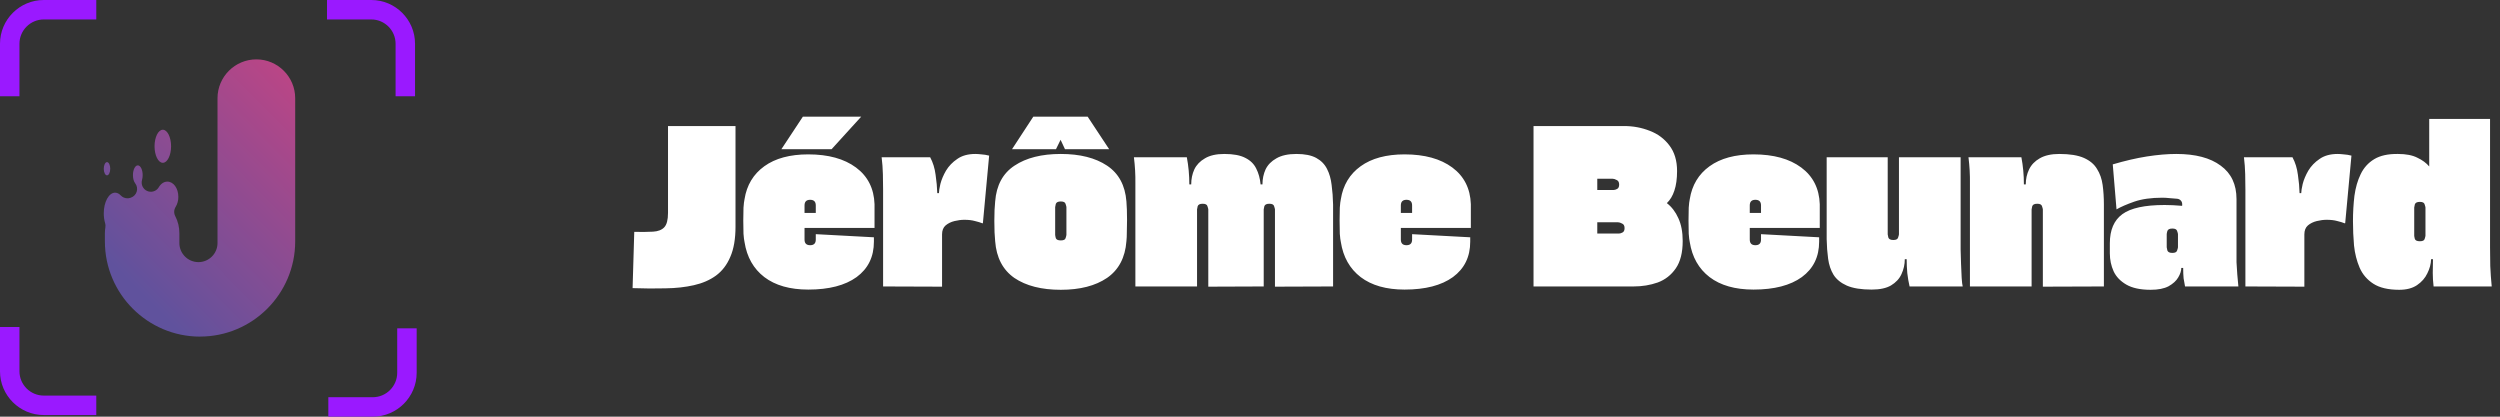
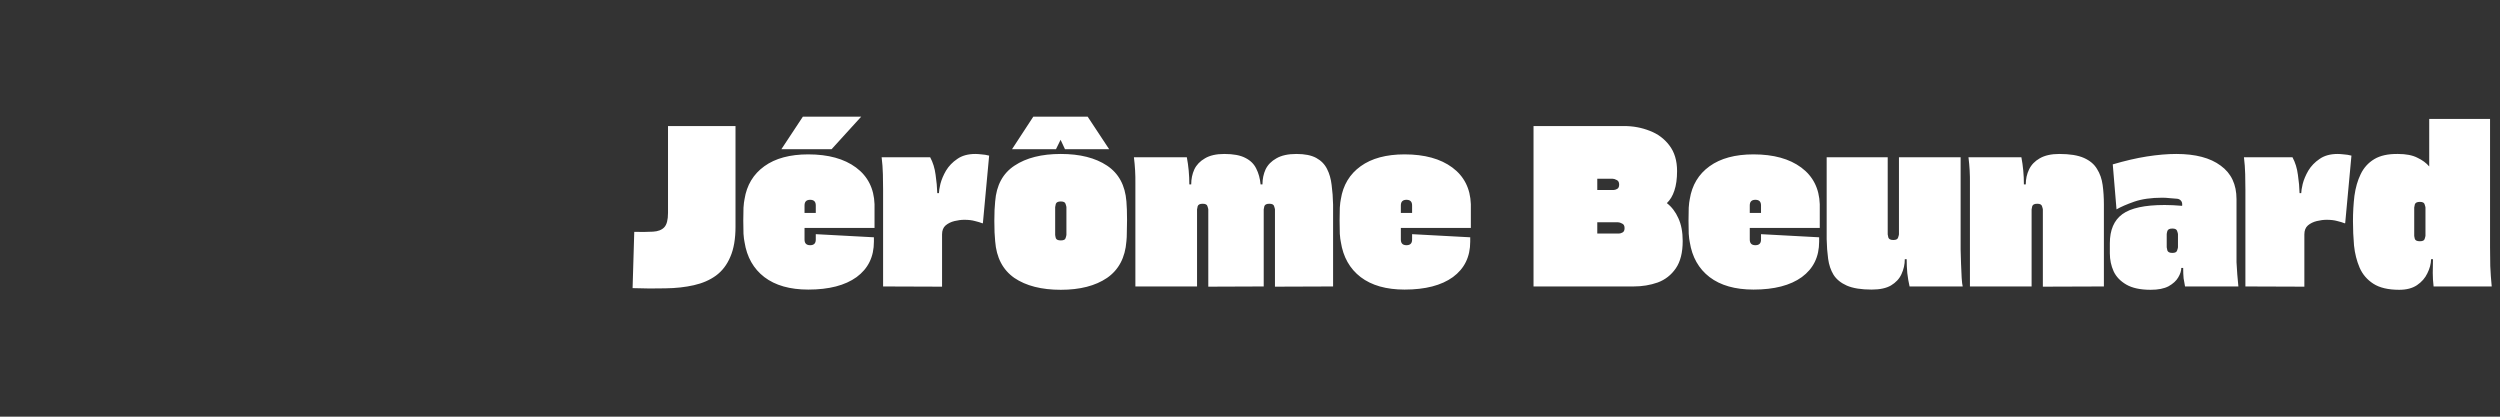
<svg xmlns="http://www.w3.org/2000/svg" width="192" height="32" viewBox="0 0 192 32" fill="none">
  <rect x="0" y="0" width="192" height="32" fill="#333333" stroke="none" />
  <g clip-path="url(#clip0_1_7)">
-     <path d="M1.494 7.394H0V3.362C0 1.507 1.507 0 3.362 0H7.394V1.494H3.362C2.333 1.494 1.494 2.331 1.494 3.362V7.394Z" fill="#9A19FF" />
-     <path d="M7.394 31.875H3.362C1.509 31.875 0 30.369 0 28.514V25.114H1.494V28.514C1.494 29.542 2.331 30.381 3.362 30.381H7.394V31.875Z" fill="#9A19FF" />
-     <path d="M31.875 7.394H30.381V3.362C30.381 2.333 29.545 1.494 28.514 1.494H25.114V0H28.514C30.366 0 31.875 1.507 31.875 3.362V7.394Z" fill="#9A19FF" />
    <path d="M28.628 32H25.216V30.506H28.628C29.664 30.506 30.506 29.664 30.506 28.628V25.216H32V28.628C32 30.488 30.488 32 28.628 32Z" fill="#9A19FF" />
-     <path d="M15.365 25.852C11.336 25.852 8.056 22.572 8.056 18.543V17.908C8.056 17.756 8.068 17.601 8.093 17.449C8.111 17.345 8.103 17.238 8.073 17.138C8.006 16.909 7.969 16.65 7.969 16.386C7.969 15.509 8.36 14.797 8.84 14.797C8.995 14.797 9.139 14.869 9.276 15.011C9.411 15.153 9.598 15.23 9.787 15.23C9.861 15.23 9.936 15.218 10.008 15.196L10.043 15.183C10.262 15.111 10.432 14.939 10.499 14.717C10.566 14.496 10.524 14.259 10.382 14.078C10.272 13.936 10.21 13.707 10.21 13.447C10.21 13.037 10.377 12.7 10.584 12.7C10.79 12.7 10.957 13.037 10.957 13.447C10.957 13.584 10.94 13.709 10.907 13.823C10.808 14.165 10.98 14.528 11.306 14.67C11.396 14.71 11.49 14.727 11.585 14.727C11.829 14.727 12.063 14.601 12.195 14.379C12.357 14.105 12.596 13.948 12.852 13.948C13.325 13.948 13.697 14.463 13.697 15.121C13.697 15.405 13.622 15.679 13.487 15.893C13.353 16.105 13.343 16.373 13.457 16.595C13.669 17.001 13.776 17.442 13.776 17.908V18.667C13.776 19.474 14.434 20.131 15.241 20.131C16.047 20.131 16.705 19.474 16.705 18.667V7.543C16.705 5.897 18.044 4.56 19.688 4.56C21.332 4.56 22.671 5.899 22.671 7.543V18.54C22.671 22.569 19.392 25.849 15.363 25.849L15.365 25.852ZM8.218 13.467C8.081 13.467 7.969 13.238 7.969 12.959C7.969 12.681 8.081 12.451 8.218 12.451C8.355 12.451 8.467 12.681 8.467 12.959C8.467 13.238 8.355 13.467 8.218 13.467ZM12.504 12.504C12.152 12.504 11.869 11.933 11.869 11.234C11.869 10.534 12.155 9.964 12.504 9.964C12.852 9.964 13.139 10.534 13.139 11.234C13.139 11.933 12.852 12.504 12.504 12.504Z" fill="url(#paint0_linear_1_7)" />
+     <path d="M15.365 25.852C11.336 25.852 8.056 22.572 8.056 18.543V17.908C8.056 17.756 8.068 17.601 8.093 17.449C8.111 17.345 8.103 17.238 8.073 17.138C8.006 16.909 7.969 16.65 7.969 16.386C7.969 15.509 8.36 14.797 8.84 14.797C8.995 14.797 9.139 14.869 9.276 15.011C9.411 15.153 9.598 15.23 9.787 15.23C9.861 15.23 9.936 15.218 10.008 15.196L10.043 15.183C10.262 15.111 10.432 14.939 10.499 14.717C10.566 14.496 10.524 14.259 10.382 14.078C10.272 13.936 10.21 13.707 10.21 13.447C10.21 13.037 10.377 12.7 10.584 12.7C10.79 12.7 10.957 13.037 10.957 13.447C10.957 13.584 10.94 13.709 10.907 13.823C10.808 14.165 10.98 14.528 11.306 14.67C11.396 14.71 11.49 14.727 11.585 14.727C11.829 14.727 12.063 14.601 12.195 14.379C12.357 14.105 12.596 13.948 12.852 13.948C13.325 13.948 13.697 14.463 13.697 15.121C13.697 15.405 13.622 15.679 13.487 15.893C13.353 16.105 13.343 16.373 13.457 16.595C13.669 17.001 13.776 17.442 13.776 17.908V18.667C13.776 19.474 14.434 20.131 15.241 20.131C16.047 20.131 16.705 19.474 16.705 18.667V7.543C16.705 5.897 18.044 4.56 19.688 4.56V18.54C22.671 22.569 19.392 25.849 15.363 25.849L15.365 25.852ZM8.218 13.467C8.081 13.467 7.969 13.238 7.969 12.959C7.969 12.681 8.081 12.451 8.218 12.451C8.355 12.451 8.467 12.681 8.467 12.959C8.467 13.238 8.355 13.467 8.218 13.467ZM12.504 12.504C12.152 12.504 11.869 11.933 11.869 11.234C11.869 10.534 12.155 9.964 12.504 9.964C12.852 9.964 13.139 10.534 13.139 11.234C13.139 11.933 12.852 12.504 12.504 12.504Z" fill="url(#paint0_linear_1_7)" />
  </g>
  <path d="M48.583 22.128L48.711 17.808C49.287 17.819 49.767 17.813 50.151 17.792C50.535 17.771 50.823 17.659 51.015 17.456C51.207 17.253 51.303 16.885 51.303 16.352V9.68H56.487V17.408C56.487 18.347 56.354 19.12 56.087 19.728C55.831 20.336 55.463 20.816 54.983 21.168C54.514 21.509 53.949 21.755 53.287 21.904C52.637 22.053 51.911 22.133 51.111 22.144C50.322 22.165 49.479 22.16 48.583 22.128ZM62.076 11.856C63.612 11.856 64.833 12.192 65.74 12.864C66.646 13.536 67.121 14.475 67.164 15.68V17.504H61.788V18.4C61.788 18.688 61.932 18.832 62.22 18.832C62.508 18.832 62.652 18.688 62.652 18.4V17.984L67.116 18.224V18.56C67.116 19.723 66.673 20.629 65.788 21.28C64.902 21.92 63.665 22.24 62.076 22.24C60.668 22.24 59.542 21.92 58.7 21.28C57.868 20.64 57.361 19.744 57.18 18.592C57.148 18.453 57.121 18.24 57.1 17.952C57.089 17.664 57.084 17.328 57.084 16.944C57.084 16.571 57.089 16.24 57.1 15.952C57.121 15.653 57.148 15.435 57.18 15.296C57.35 14.219 57.857 13.376 58.7 12.768C59.542 12.16 60.668 11.856 62.076 11.856ZM61.788 15.776V16.352H62.652V15.776C62.652 15.488 62.508 15.344 62.22 15.344C61.932 15.344 61.788 15.488 61.788 15.776ZM63.868 11.456H60.012L61.66 8.96H66.14L63.868 11.456ZM74.91 11.824C75.038 11.824 75.192 11.835 75.374 11.856C75.566 11.867 75.763 11.899 75.966 11.952L75.486 17.136L75.454 17.152C75.294 17.088 75.102 17.029 74.878 16.976C74.654 16.912 74.382 16.88 74.062 16.88C73.827 16.88 73.576 16.912 73.31 16.976C73.043 17.04 72.814 17.152 72.622 17.312C72.441 17.472 72.35 17.701 72.35 18V22.016L67.822 22V14.576C67.822 14.203 67.817 13.803 67.806 13.376C67.795 12.939 67.763 12.507 67.71 12.08H71.438C71.651 12.475 71.79 12.923 71.854 13.424C71.928 13.925 71.971 14.395 71.982 14.832H72.11C72.11 14.683 72.147 14.448 72.222 14.128C72.307 13.797 72.451 13.456 72.654 13.104C72.867 12.752 73.155 12.453 73.518 12.208C73.88 11.952 74.344 11.824 74.91 11.824ZM86.509 18.528C86.413 19.787 85.917 20.725 85.021 21.344C84.125 21.952 82.941 22.256 81.469 22.256C79.987 22.256 78.797 21.952 77.901 21.344C77.016 20.725 76.525 19.787 76.429 18.528C76.419 18.347 76.403 18.117 76.381 17.84C76.371 17.552 76.365 17.259 76.365 16.96C76.365 16.651 76.371 16.373 76.381 16.128C76.403 15.883 76.419 15.664 76.429 15.472C76.525 14.224 77.021 13.307 77.917 12.72C78.813 12.123 79.997 11.824 81.469 11.824C82.941 11.824 84.125 12.123 85.021 12.72C85.917 13.317 86.413 14.235 86.509 15.472C86.541 15.835 86.557 16.309 86.557 16.896C86.557 17.205 86.552 17.509 86.541 17.808C86.541 18.096 86.531 18.336 86.509 18.528ZM81.901 18.032V15.904C81.901 15.872 81.88 15.792 81.837 15.664C81.805 15.536 81.683 15.472 81.469 15.472C81.256 15.472 81.128 15.536 81.085 15.664C81.053 15.792 81.037 15.872 81.037 15.904V18.032C81.037 18.075 81.053 18.16 81.085 18.288C81.128 18.405 81.256 18.464 81.469 18.464C81.683 18.464 81.805 18.405 81.837 18.288C81.88 18.16 81.901 18.075 81.901 18.032ZM77.725 11.456L79.357 8.96H83.533L85.181 11.456H81.789L81.453 10.736L81.101 11.456H77.725ZM99.565 11.824C100.205 11.824 100.712 11.925 101.085 12.128C101.458 12.331 101.736 12.613 101.917 12.976C102.098 13.328 102.216 13.739 102.269 14.208C102.333 14.677 102.37 15.179 102.381 15.712V22L97.917 22.016V16.08C97.917 16.048 97.895 15.968 97.853 15.84C97.821 15.712 97.698 15.648 97.485 15.648C97.272 15.648 97.144 15.712 97.101 15.84C97.069 15.968 97.053 16.048 97.053 16.08V22L92.797 22.016V16.08C92.797 16.048 92.775 15.968 92.733 15.84C92.701 15.712 92.578 15.648 92.365 15.648C92.151 15.648 92.023 15.712 91.981 15.84C91.949 15.968 91.933 16.048 91.933 16.08V22H87.197V15.568C87.197 15.227 87.197 14.731 87.197 14.08C87.207 13.429 87.17 12.763 87.085 12.08H91.149C91.277 12.752 91.341 13.445 91.341 14.16H91.485C91.485 13.744 91.565 13.36 91.725 13.008C91.895 12.656 92.168 12.373 92.541 12.16C92.914 11.936 93.41 11.824 94.029 11.824C94.722 11.824 95.261 11.925 95.645 12.128C96.029 12.32 96.306 12.592 96.477 12.944C96.658 13.296 96.77 13.701 96.813 14.16H96.957C96.957 13.744 97.037 13.36 97.197 13.008C97.368 12.656 97.645 12.373 98.029 12.16C98.413 11.936 98.925 11.824 99.565 11.824ZM107.873 11.856C109.409 11.856 110.63 12.192 111.537 12.864C112.443 13.536 112.918 14.475 112.961 15.68V17.504H107.585V18.4C107.585 18.688 107.729 18.832 108.017 18.832C108.305 18.832 108.449 18.688 108.449 18.4V17.984L112.913 18.224V18.56C112.913 19.723 112.47 20.629 111.585 21.28C110.699 21.92 109.462 22.24 107.873 22.24C106.465 22.24 105.339 21.92 104.497 21.28C103.665 20.64 103.158 19.744 102.977 18.592C102.945 18.453 102.918 18.24 102.897 17.952C102.886 17.664 102.881 17.328 102.881 16.944C102.881 16.571 102.886 16.24 102.897 15.952C102.918 15.653 102.945 15.435 102.977 15.296C103.147 14.219 103.654 13.376 104.497 12.768C105.339 12.16 106.465 11.856 107.873 11.856ZM107.585 15.776V16.352H108.449V15.776C108.449 15.488 108.305 15.344 108.017 15.344C107.729 15.344 107.585 15.488 107.585 15.776ZM128.015 15.6C128.388 15.888 128.681 16.272 128.895 16.752C129.119 17.232 129.231 17.819 129.231 18.512C129.231 19.397 129.055 20.096 128.703 20.608C128.351 21.12 127.887 21.483 127.311 21.696C126.735 21.899 126.116 22 125.455 22H117.775V9.68H124.735C125.428 9.68 126.084 9.803 126.703 10.048C127.321 10.283 127.823 10.656 128.207 11.168C128.601 11.68 128.799 12.336 128.799 13.136C128.799 13.733 128.729 14.235 128.591 14.64C128.463 15.035 128.271 15.355 128.015 15.6ZM123.855 13.728H122.671V14.592H123.919C124.004 14.592 124.095 14.565 124.191 14.512C124.297 14.459 124.351 14.347 124.351 14.176C124.351 13.995 124.287 13.877 124.159 13.824C124.041 13.76 123.94 13.728 123.855 13.728ZM122.671 17.936H124.335C124.42 17.936 124.511 17.909 124.607 17.856C124.713 17.803 124.767 17.691 124.767 17.52C124.767 17.339 124.703 17.221 124.575 17.168C124.457 17.104 124.356 17.072 124.271 17.072H122.671V17.936ZM134.67 11.856C136.206 11.856 137.427 12.192 138.334 12.864C139.24 13.536 139.715 14.475 139.758 15.68V17.504H134.382V18.4C134.382 18.688 134.526 18.832 134.814 18.832C135.102 18.832 135.246 18.688 135.246 18.4V17.984L139.71 18.224V18.56C139.71 19.723 139.267 20.629 138.382 21.28C137.496 21.92 136.259 22.24 134.67 22.24C133.262 22.24 132.136 21.92 131.294 21.28C130.462 20.64 129.955 19.744 129.774 18.592C129.742 18.453 129.715 18.24 129.694 17.952C129.683 17.664 129.678 17.328 129.678 16.944C129.678 16.571 129.683 16.24 129.694 15.952C129.715 15.653 129.742 15.435 129.774 15.296C129.944 14.219 130.451 13.376 131.294 12.768C132.136 12.16 133.262 11.856 134.67 11.856ZM134.382 15.776V16.352H135.246V15.776C135.246 15.488 135.102 15.344 134.814 15.344C134.526 15.344 134.382 15.488 134.382 15.776ZM150.736 22H146.656C146.581 21.68 146.522 21.339 146.48 20.976C146.448 20.613 146.432 20.256 146.432 19.904H146.288C146.288 20.309 146.202 20.693 146.032 21.056C145.872 21.408 145.605 21.696 145.232 21.92C144.869 22.133 144.373 22.24 143.744 22.24C142.944 22.24 142.309 22.139 141.84 21.936C141.381 21.733 141.04 21.456 140.816 21.104C140.602 20.752 140.464 20.341 140.4 19.872C140.336 19.403 140.298 18.901 140.288 18.368V12.08H144.976V18C144.976 18.032 144.992 18.112 145.024 18.24C145.066 18.368 145.194 18.432 145.408 18.432C145.621 18.432 145.744 18.368 145.776 18.24C145.818 18.112 145.84 18.032 145.84 18V12.08H150.576V18.512C150.576 18.629 150.576 18.853 150.576 19.184C150.586 19.504 150.597 19.861 150.608 20.256C150.618 20.651 150.634 21.013 150.656 21.344C150.677 21.664 150.704 21.883 150.736 22ZM158.155 11.824C158.955 11.824 159.584 11.925 160.043 12.128C160.501 12.331 160.837 12.613 161.051 12.976C161.275 13.328 161.419 13.739 161.483 14.208C161.547 14.677 161.579 15.179 161.579 15.712V22L156.891 22.016V16.08C156.891 16.048 156.869 15.968 156.827 15.84C156.795 15.712 156.672 15.648 156.459 15.648C156.245 15.648 156.117 15.712 156.075 15.84C156.043 15.968 156.027 16.048 156.027 16.08V22H151.291V15.568C151.291 15.227 151.291 14.731 151.291 14.08C151.301 13.429 151.264 12.763 151.179 12.08H155.243C155.371 12.752 155.435 13.445 155.435 14.16H155.579C155.579 13.744 155.664 13.36 155.835 13.008C156.005 12.656 156.277 12.373 156.651 12.16C157.035 11.936 157.536 11.824 158.155 11.824ZM171.908 22H167.812C167.769 21.797 167.732 21.589 167.7 21.376C167.679 21.152 167.668 20.885 167.668 20.576H167.524C167.524 20.8 167.444 21.045 167.284 21.312C167.135 21.568 166.889 21.792 166.548 21.984C166.207 22.165 165.748 22.256 165.172 22.256C164.383 22.256 163.759 22.123 163.3 21.856C162.841 21.589 162.516 21.248 162.324 20.832C162.132 20.405 162.036 19.947 162.036 19.456V18.688C162.036 17.664 162.356 16.917 162.996 16.448C163.636 15.979 164.719 15.744 166.244 15.744C166.457 15.744 166.671 15.749 166.884 15.76C167.108 15.771 167.343 15.787 167.588 15.808C167.609 15.627 167.577 15.493 167.492 15.408C167.417 15.323 167.321 15.275 167.204 15.264C167.001 15.243 166.804 15.227 166.612 15.216C166.431 15.195 166.249 15.184 166.068 15.184C165.215 15.184 164.495 15.285 163.908 15.488C163.332 15.691 162.879 15.888 162.548 16.08L162.26 12.624C163.199 12.347 164.073 12.144 164.884 12.016C165.705 11.888 166.457 11.824 167.14 11.824C168.612 11.824 169.748 12.123 170.548 12.72C171.359 13.307 171.764 14.165 171.764 15.296V20.144C171.796 20.773 171.844 21.392 171.908 22ZM167.268 18.992V17.984C167.268 17.941 167.247 17.861 167.204 17.744C167.172 17.616 167.049 17.552 166.836 17.552C166.623 17.552 166.495 17.616 166.452 17.744C166.42 17.861 166.404 17.941 166.404 17.984V18.992C166.404 19.024 166.42 19.104 166.452 19.232C166.495 19.36 166.623 19.424 166.836 19.424C167.049 19.424 167.172 19.36 167.204 19.232C167.247 19.104 167.268 19.024 167.268 18.992ZM179.535 11.824C179.663 11.824 179.818 11.835 179.999 11.856C180.191 11.867 180.388 11.899 180.591 11.952L180.111 17.136L180.079 17.152C179.919 17.088 179.727 17.029 179.503 16.976C179.279 16.912 179.007 16.88 178.687 16.88C178.452 16.88 178.202 16.912 177.935 16.976C177.668 17.04 177.439 17.152 177.247 17.312C177.066 17.472 176.975 17.701 176.975 18V22.016L172.447 22V14.576C172.447 14.203 172.442 13.803 172.431 13.376C172.42 12.939 172.388 12.507 172.335 12.08H176.063C176.276 12.475 176.415 12.923 176.479 13.424C176.554 13.925 176.596 14.395 176.607 14.832H176.735C176.735 14.683 176.772 14.448 176.847 14.128C176.932 13.797 177.076 13.456 177.279 13.104C177.492 12.752 177.78 12.453 178.143 12.208C178.506 11.952 178.97 11.824 179.535 11.824ZM191.236 19.008C191.236 19.445 191.242 19.92 191.252 20.432C191.274 20.944 191.311 21.467 191.364 22H186.9C186.858 21.648 186.836 21.301 186.836 20.96C186.836 20.608 186.842 20.256 186.852 19.904H186.708C186.698 20.267 186.602 20.629 186.42 20.992C186.25 21.355 185.983 21.659 185.62 21.904C185.268 22.139 184.815 22.256 184.26 22.256C183.418 22.256 182.756 22.101 182.276 21.792C181.796 21.483 181.444 21.072 181.22 20.56C180.996 20.037 180.852 19.467 180.788 18.848C180.735 18.229 180.708 17.611 180.708 16.992C180.708 16.309 180.746 15.659 180.82 15.04C180.906 14.411 181.066 13.856 181.3 13.376C181.535 12.885 181.882 12.501 182.34 12.224C182.799 11.947 183.407 11.813 184.164 11.824C184.783 11.824 185.279 11.92 185.652 12.112C186.036 12.293 186.34 12.517 186.564 12.784V9.136H191.236V19.008ZM186.276 18.096V15.936C186.276 15.904 186.255 15.824 186.212 15.696C186.18 15.568 186.058 15.504 185.844 15.504C185.631 15.504 185.503 15.568 185.46 15.696C185.428 15.824 185.412 15.904 185.412 15.936V18.096C185.412 18.139 185.428 18.224 185.46 18.352C185.503 18.469 185.631 18.528 185.844 18.528C186.058 18.528 186.18 18.469 186.212 18.352C186.255 18.224 186.276 18.139 186.276 18.096Z" fill="white" />
  <defs>
    <linearGradient id="paint0_linear_1_7" x1="74.154" y1="-40.41" x2="10.564" y2="22.256" gradientUnits="userSpaceOnUse">
      <stop stop-color="#EE7E5C" />
      <stop offset="0.25" stop-color="#EB7064" />
      <stop offset="0.5" stop-color="#E65274" />
      <stop offset="0.75" stop-color="#C54483" />
      <stop offset="1" stop-color="#60529D" />
    </linearGradient>
    <clipPath id="clip0_1_7">
-       <rect width="32" height="32" fill="white" />
-     </clipPath>
+       </clipPath>
  </defs>
</svg>